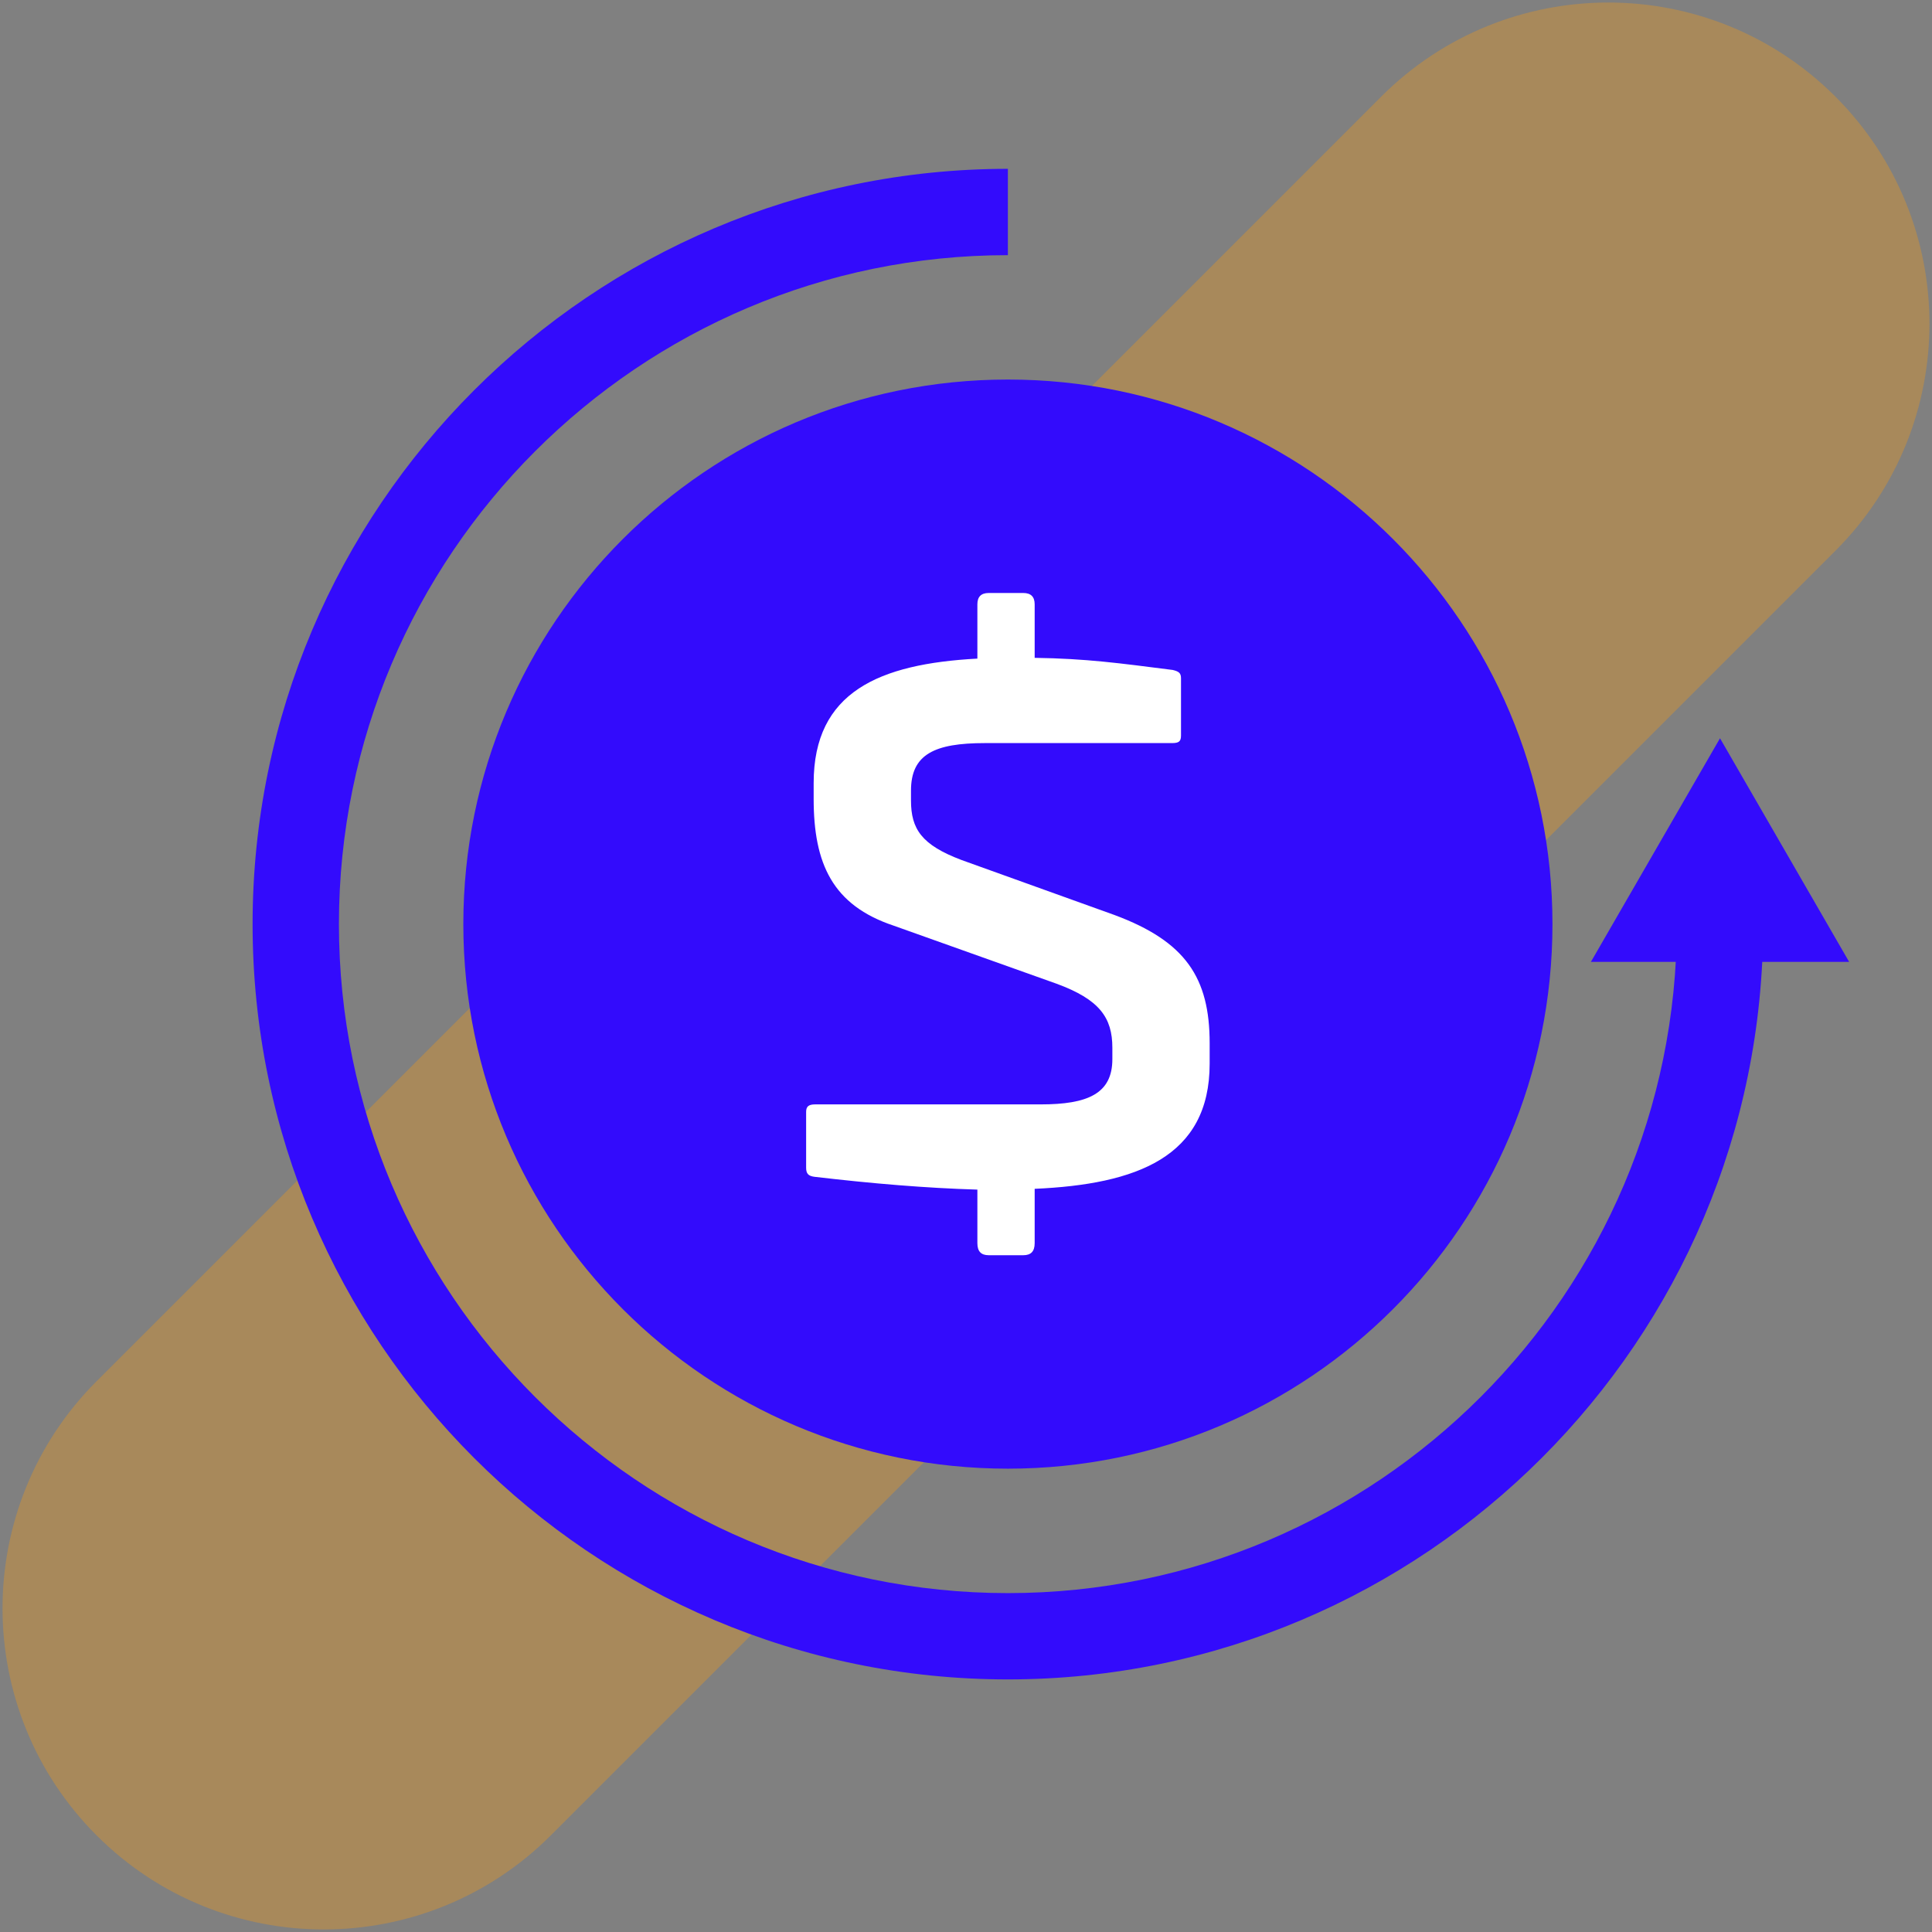
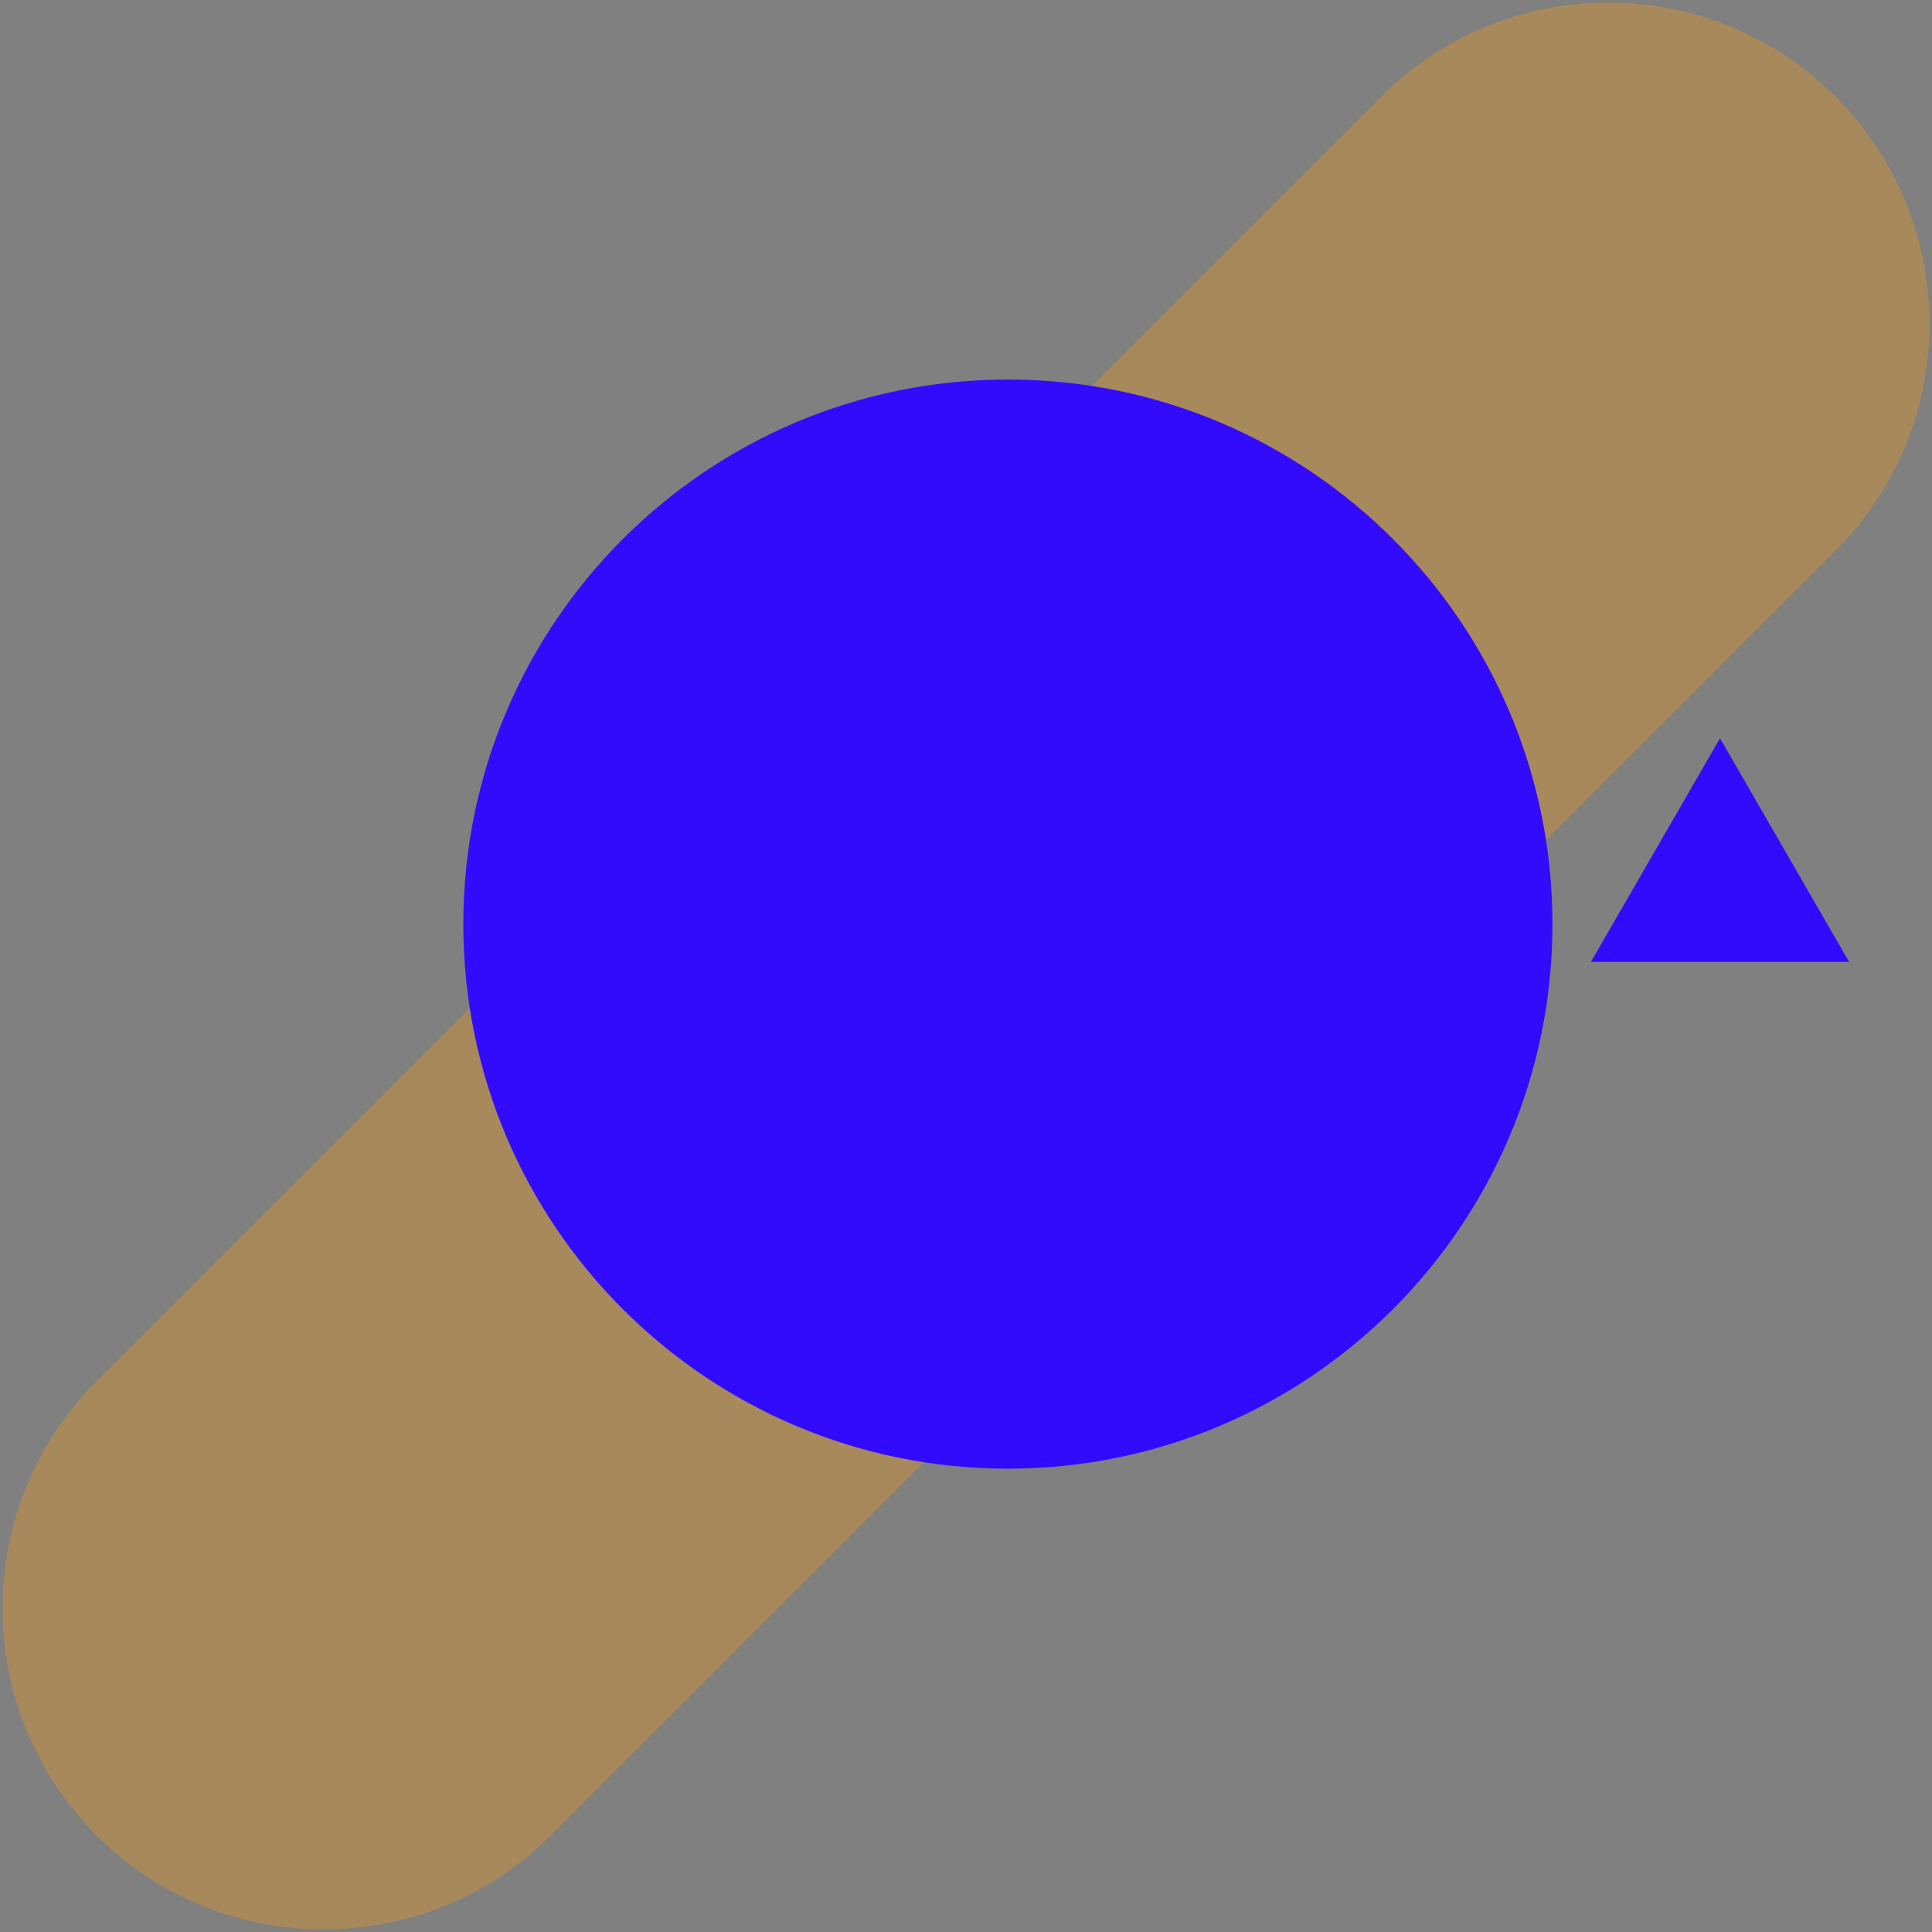
<svg xmlns="http://www.w3.org/2000/svg" version="1.2" baseProfile="tiny-ps" viewBox="0 0 662 662" width="662" height="662">
  <rect x="0" y="0" width="662" height="662" fill="#808080" stroke="none" />
  <title>Layer 1</title>
  <style>
		tspan { white-space:pre }
		.shp0 { opacity: 0.4;fill: #e59623 } 
		.shp1 { fill: #330bfc } 
		.shp2 { fill: #ffffff } 
	</style>
  <g id="Layer 1">
    <g id="&lt;Group&gt;">
      <path id="&lt;Path&gt;" class="shp0" d="M628.9 33.1C585.93 -9.88 516.25 -9.88 473.27 33.1L33.1 473.27C-9.88 516.25 -9.88 585.93 33.1 628.9C54.58 650.39 82.75 661.13 110.91 661.13C139.07 661.13 167.24 650.39 188.73 628.9L628.9 188.73C671.88 145.75 671.88 76.07 628.9 33.1Z" />
      <path id="&lt;Path&gt;" class="shp1" d="M531.95 316.65C531.95 419.7 448.41 503.24 345.35 503.24C242.3 503.24 158.76 419.7 158.76 316.65C158.76 213.59 242.3 130.05 345.35 130.05C448.41 130.05 531.95 213.59 531.95 316.65Z" />
      <g id="&lt;Group&gt;">
-         <path id="&lt;Compound Path&gt;" class="shp2" d="M381.94 313.55C406.22 322.59 414.49 334.99 414.49 357.48L414.49 364.46C414.49 396.5 389.42 405.81 354.53 407.35L354.53 425.97C354.53 428.81 353.23 430.1 350.65 430.1L338.77 430.1C336.19 430.1 334.9 428.81 334.9 425.97L334.9 407.62C317.32 407.1 298.97 405.56 279.07 403.23C277.01 402.96 276.22 402.19 276.22 400.12L276.22 381C276.22 379.19 277.01 378.42 279.33 378.42L356.6 378.42C372.63 378.42 381.15 374.8 381.15 362.92L381.15 359.02C381.15 348.69 376.75 342.48 362.03 337.07L306.2 317.17C285.28 310.18 278.8 295.97 278.8 273.74L278.8 268.32C278.8 237.04 301.28 227.48 334.9 225.67L334.9 207.07C334.9 204.48 336.19 203.19 338.77 203.19L350.65 203.19C353.23 203.19 354.53 204.48 354.53 207.07L354.53 225.41C372.36 225.67 383.48 227.23 401.83 229.56C403.89 230.06 404.67 230.59 404.67 232.39L404.67 252.04C404.67 254.1 403.89 254.62 401.56 254.62L337.48 254.62C320.15 254.62 312.15 258.49 312.15 270.91L312.15 274.26C312.15 284.08 315.78 289.51 329.46 294.68L381.94 313.55Z" />
-       </g>
+         </g>
      <g id="&lt;Group&gt;">
-         <path id="&lt;Path&gt;" class="shp1" d="M345.35 575.45C202.64 575.45 86.55 459.36 86.55 316.65C86.55 173.95 202.64 57.85 345.35 57.85L345.35 87.43C218.96 87.43 116.13 190.26 116.13 316.65C116.13 443.05 218.96 545.88 345.35 545.88C471.74 545.88 574.57 443.05 574.57 316.65L604.15 316.65C604.15 459.36 488.06 575.45 345.35 575.45Z" />
        <g id="&lt;Group&gt;">
          <path id="&lt;Path&gt;" class="shp1" d="M545.12 329.59L589.36 252.97L633.61 329.59L545.12 329.59Z" />
        </g>
      </g>
    </g>
  </g>
</svg>